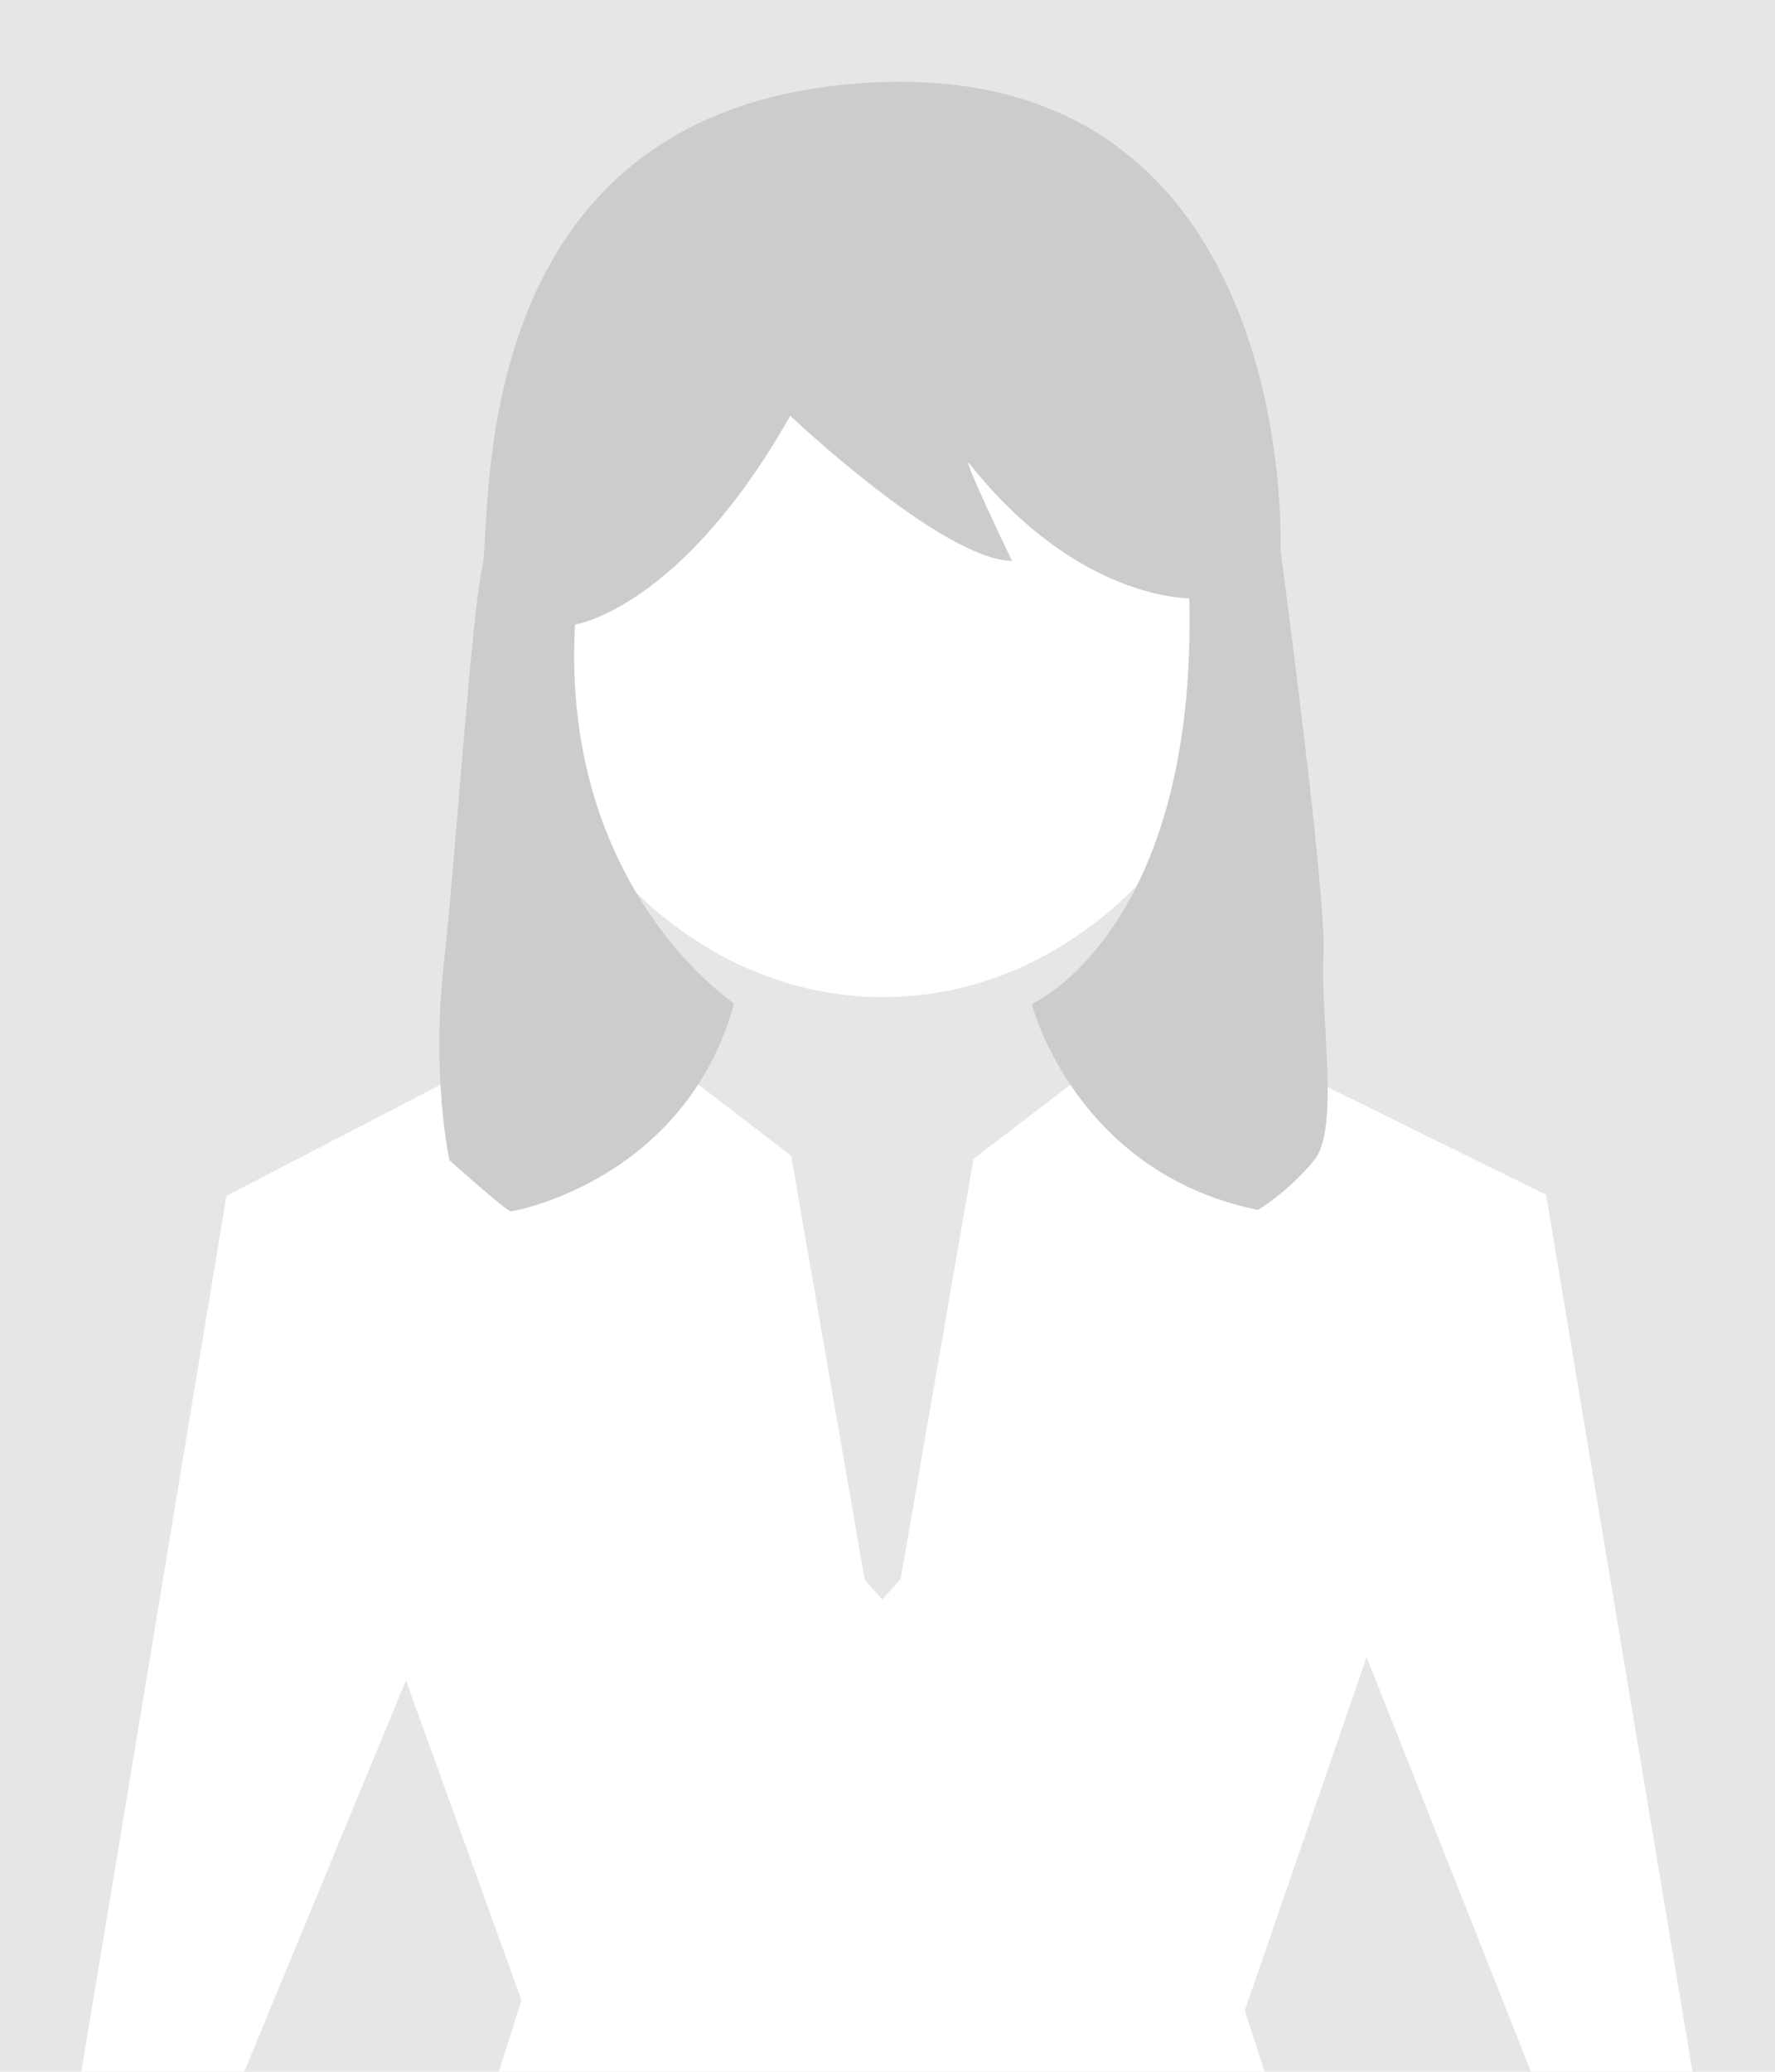
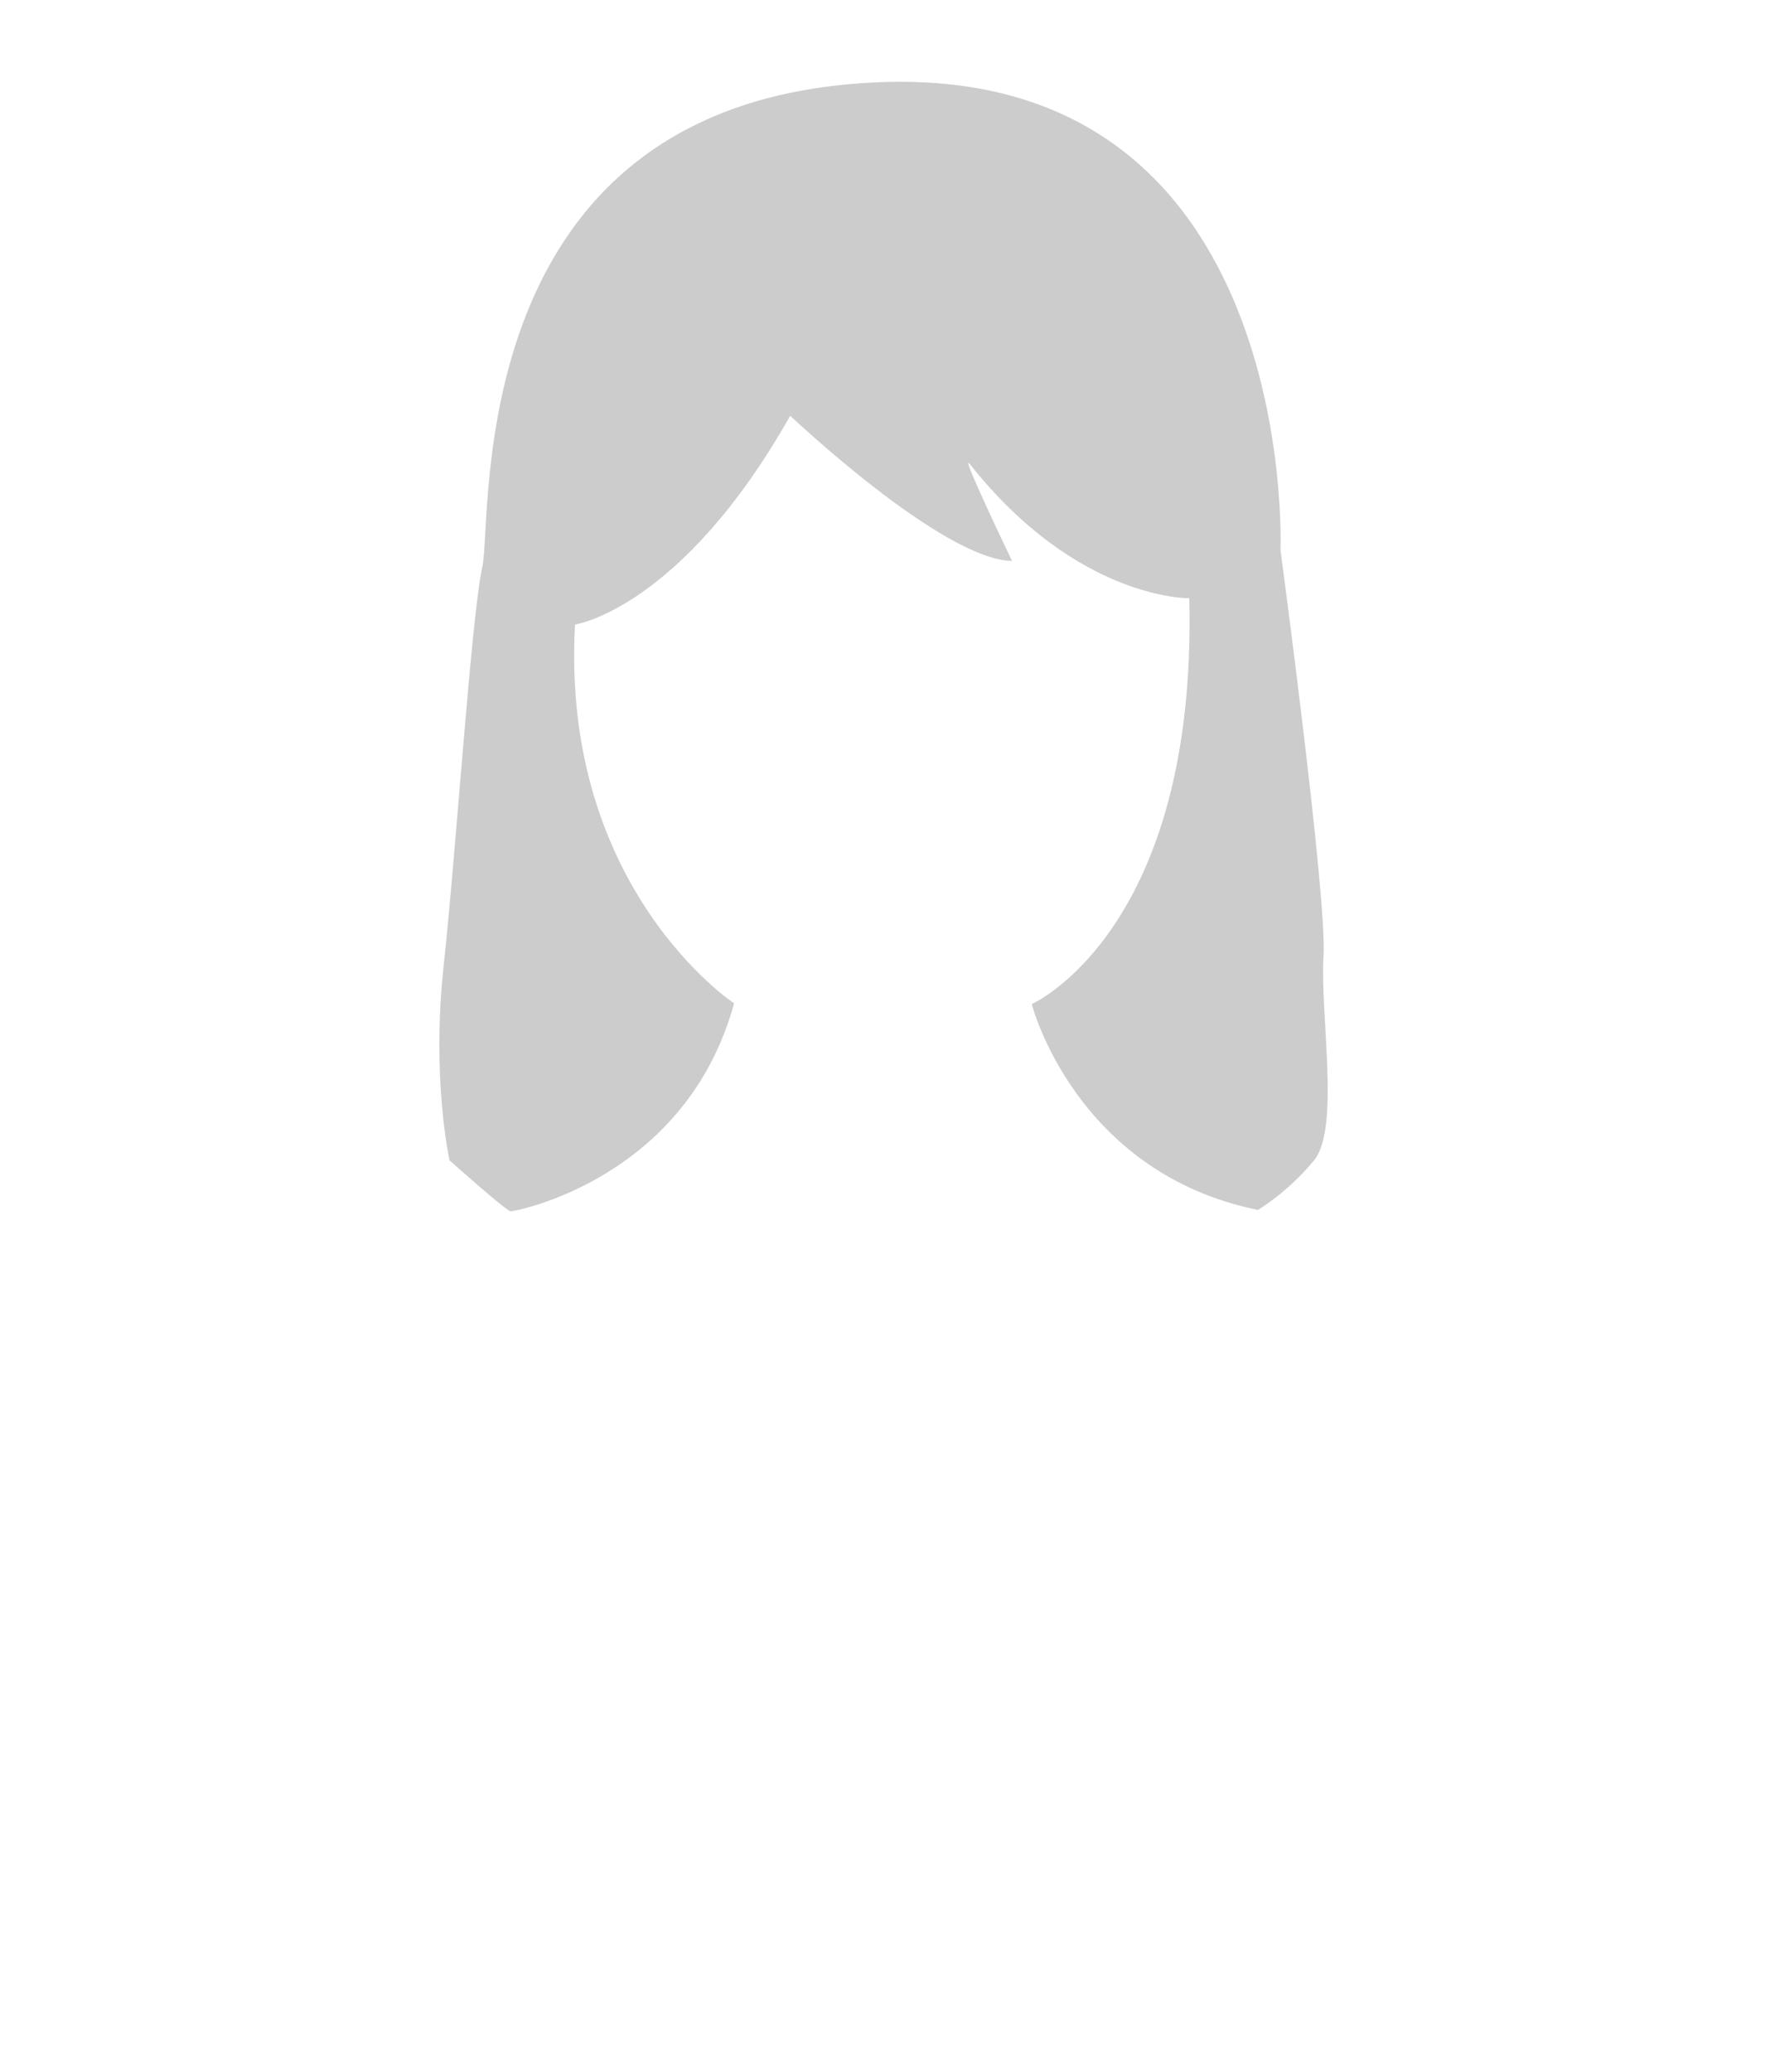
<svg xmlns="http://www.w3.org/2000/svg" xmlns:xlink="http://www.w3.org/1999/xlink" version="1.0" id="Ebene_1" x="0px" y="0px" viewBox="0 0 150 175" enable-background="new 0 0 150 175" xml:space="preserve" width="150" height="175">
-   <rect fill="#E6E6E6" width="150" height="175" />
  <polygon fill="#FFFFFF" points="82.264,97.89 76.111,133.382 44.07,168.958 42.154,175 106.864,175 105.199,169.822   115.487,139.969 129.378,175 143.03,175 130.664,100.926 101.154,86.391 97.484,86.256 " />
  <polygon fill="#FFFFFF" points="47.189,86.462 19.137,101.011 6.876,175 20.638,175 34.305,141.943 44.07,168.959 105.24,169.904   73.071,133.429 66.859,97.627 52.356,86.494 47.665,86.462 " />
  <line fill="#FFFFFF" x1="34.289" y1="142.08" x2="36.218" y2="120.156" />
-   <path fill="#FFFFFF" d="M74.501,159.452l0.056-23.311L74.501,159.452z" />
+   <path fill="#FFFFFF" d="M74.501,159.452l0.056-23.311L74.501,159.452" />
  <polyline fill="#FFFFFF" points="74.557,136.262 90.867,106.155 103.683,114.923 101.153,86.391 " />
  <polyline fill="#FFFFFF" points="74.607,136.279 58.22,105.756 45.404,114.527 47.936,85.99 " />
  <line fill="#FFFFFF" x1="115.486" y1="139.97" x2="113.296" y2="119.31" />
  <g>
    <defs>
      <rect id="SVGID_1_" width="150" height="175" />
    </defs>
    <clipPath id="SVGID_2_">
      <use xlink:href="#SVGID_1_" overflow="visible" />
    </clipPath>
    <path clip-path="url(#SVGID_2_)" fill="#FFFFFF" d="M74.619,84.225c18.08,0,32.745-17.248,32.745-38.517   c0-21.276-14.665-38.514-32.745-38.514c-18.083,0-32.746,17.238-32.746,38.517C41.873,66.977,56.536,84.225,74.619,84.225" />
    <path clip-path="url(#SVGID_2_)" fill="#CCCCCC" d="M81.949,39.189c-0.921-1.165,3.576,8.197,3.576,8.197   c-5.922-0.119-18.744-12.267-18.744-12.267c-9.248,16.338-18.187,17.635-18.187,17.635c-1.232,22.32,13.441,31.997,13.441,31.997   c-4.069,14.857-18.497,17.568-18.868,17.568c-0.37,0-5.18-4.308-5.18-4.308s-1.542-6.908-0.493-16.466   c1.045-9.559,2.341-29.529,3.266-33.661c0.926-4.131-2.032-39.52,33.541-40.937c35.569-1.42,33.909,39.517,33.909,39.517   s3.947,29.347,3.638,34.28c-0.306,4.931,1.419,14.551-0.8,17.267c-2.219,2.707-4.745,4.191-4.745,4.191   c-15.473-3.15-19.114-17.388-19.114-17.388s13.994-6.167,13.315-34.281C100.504,50.533,91.075,50.716,81.949,39.189" />
  </g>
</svg>